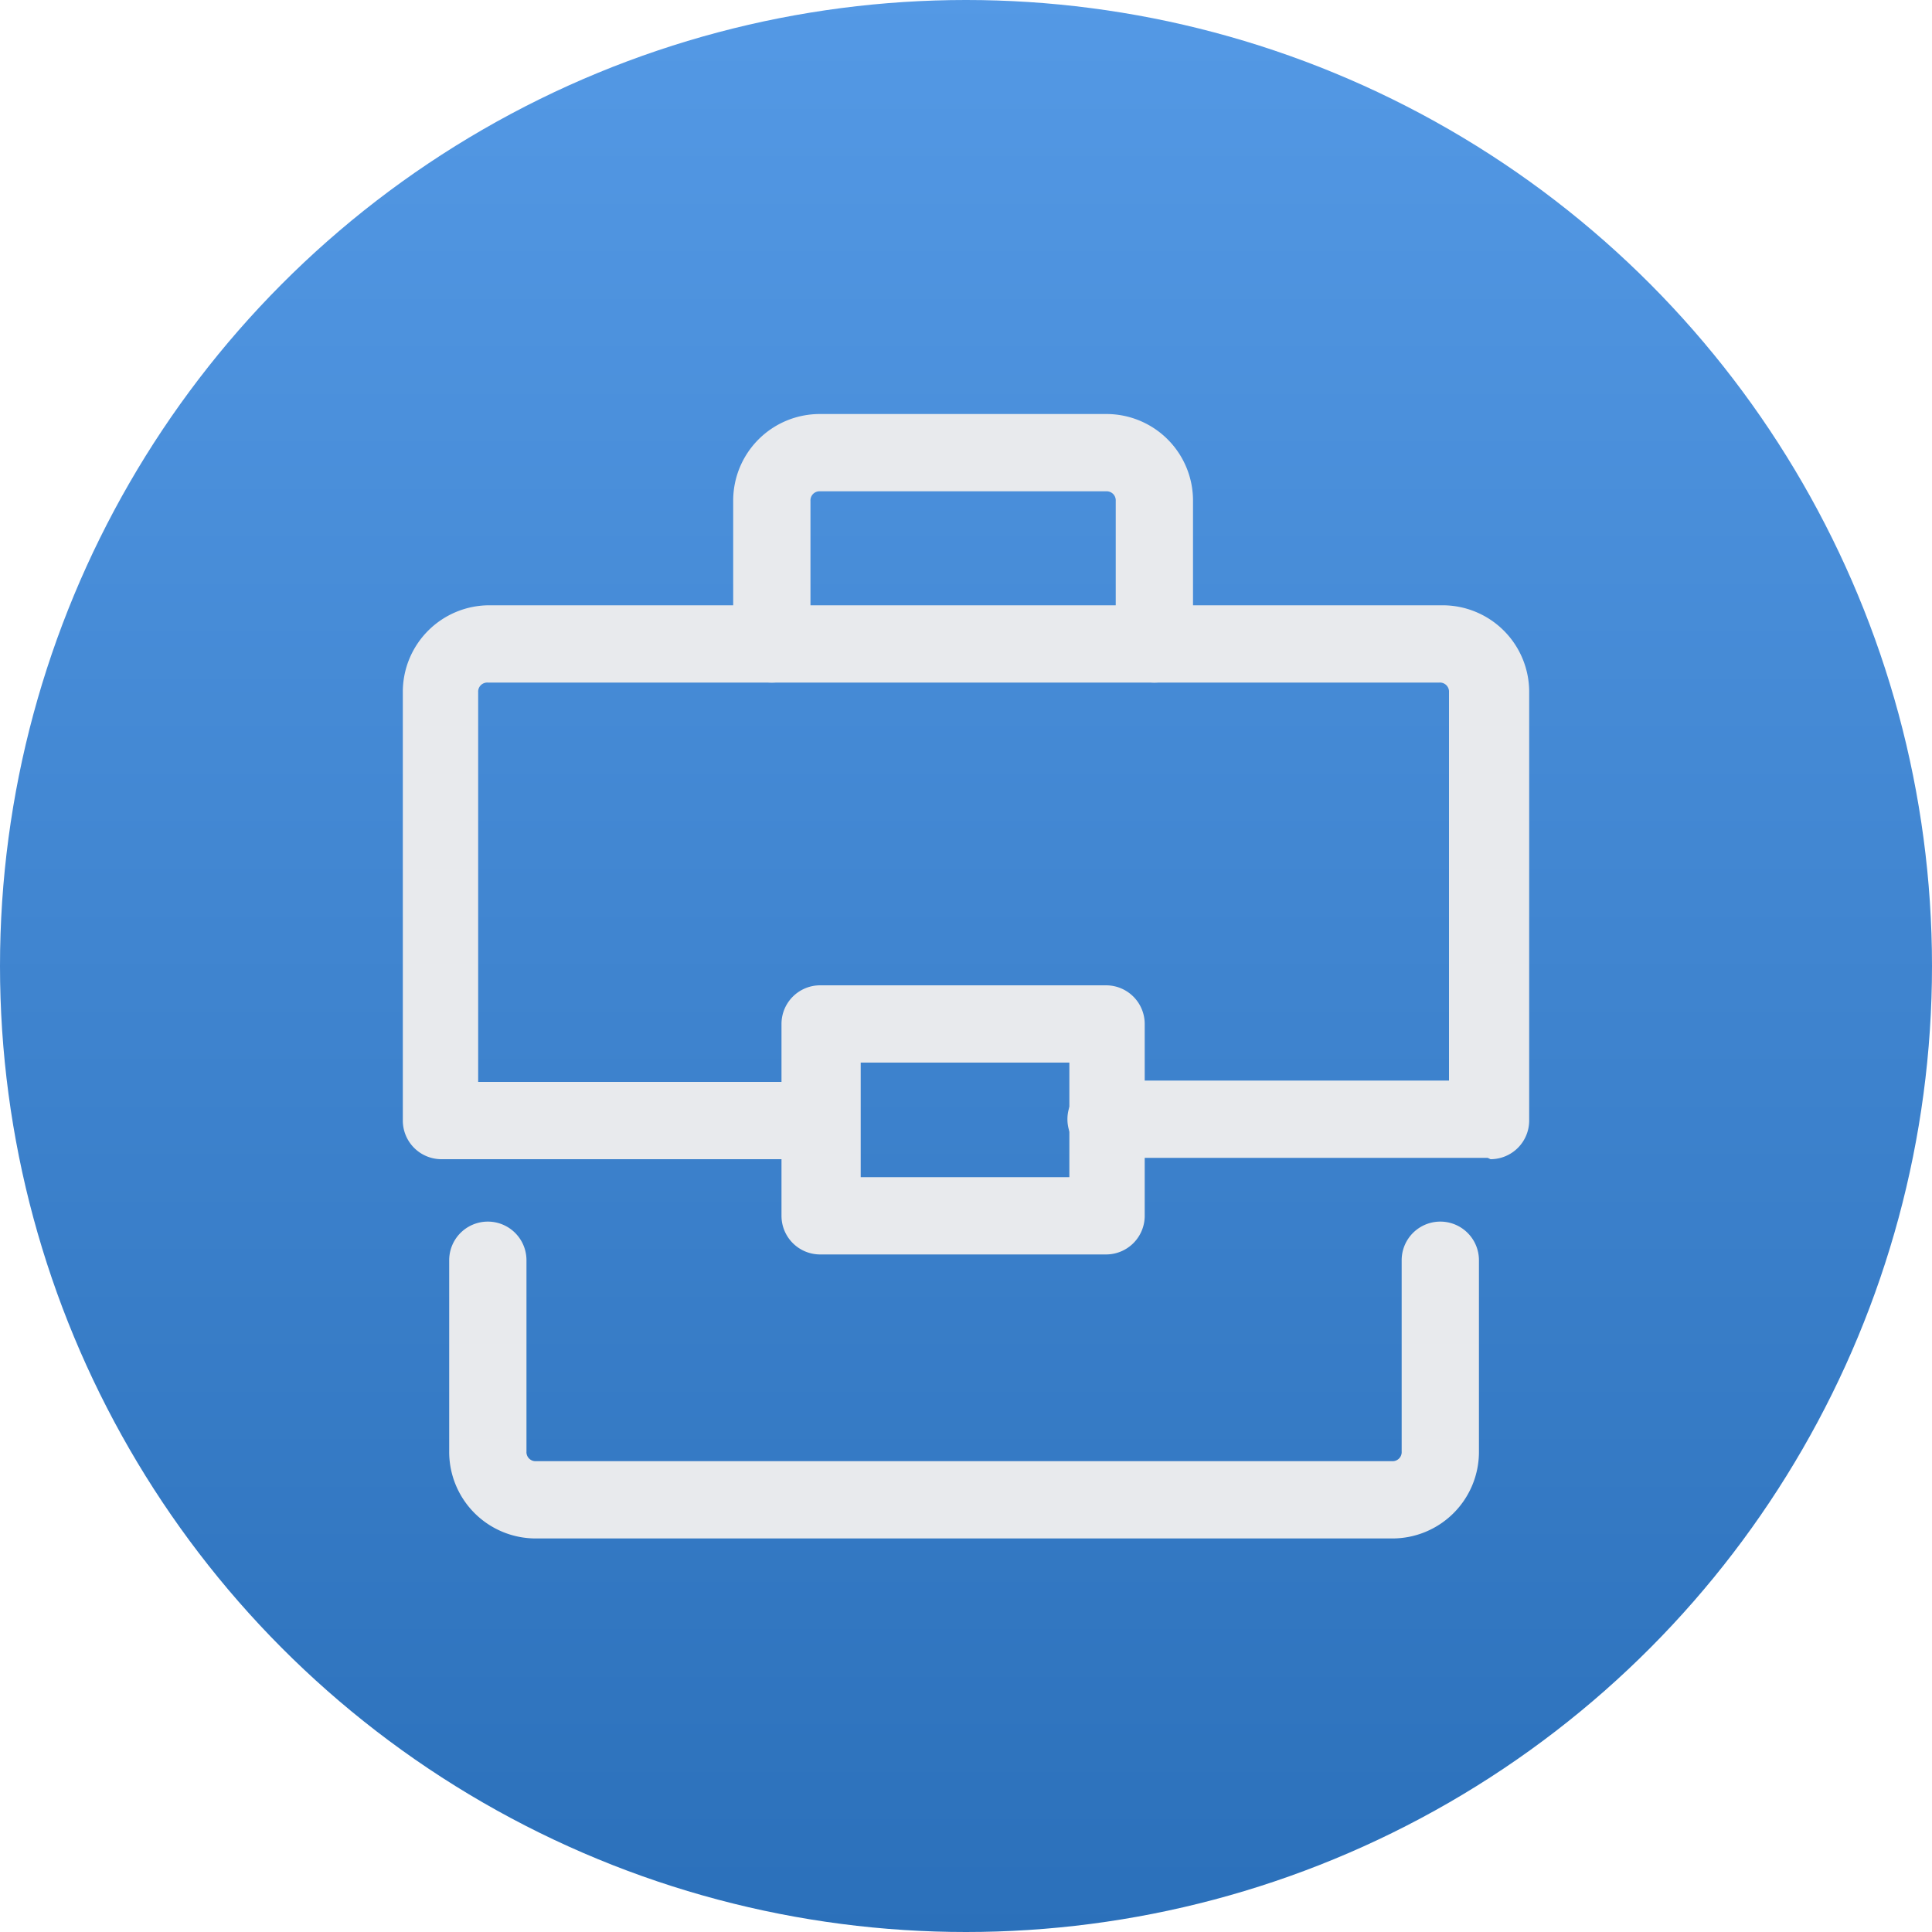
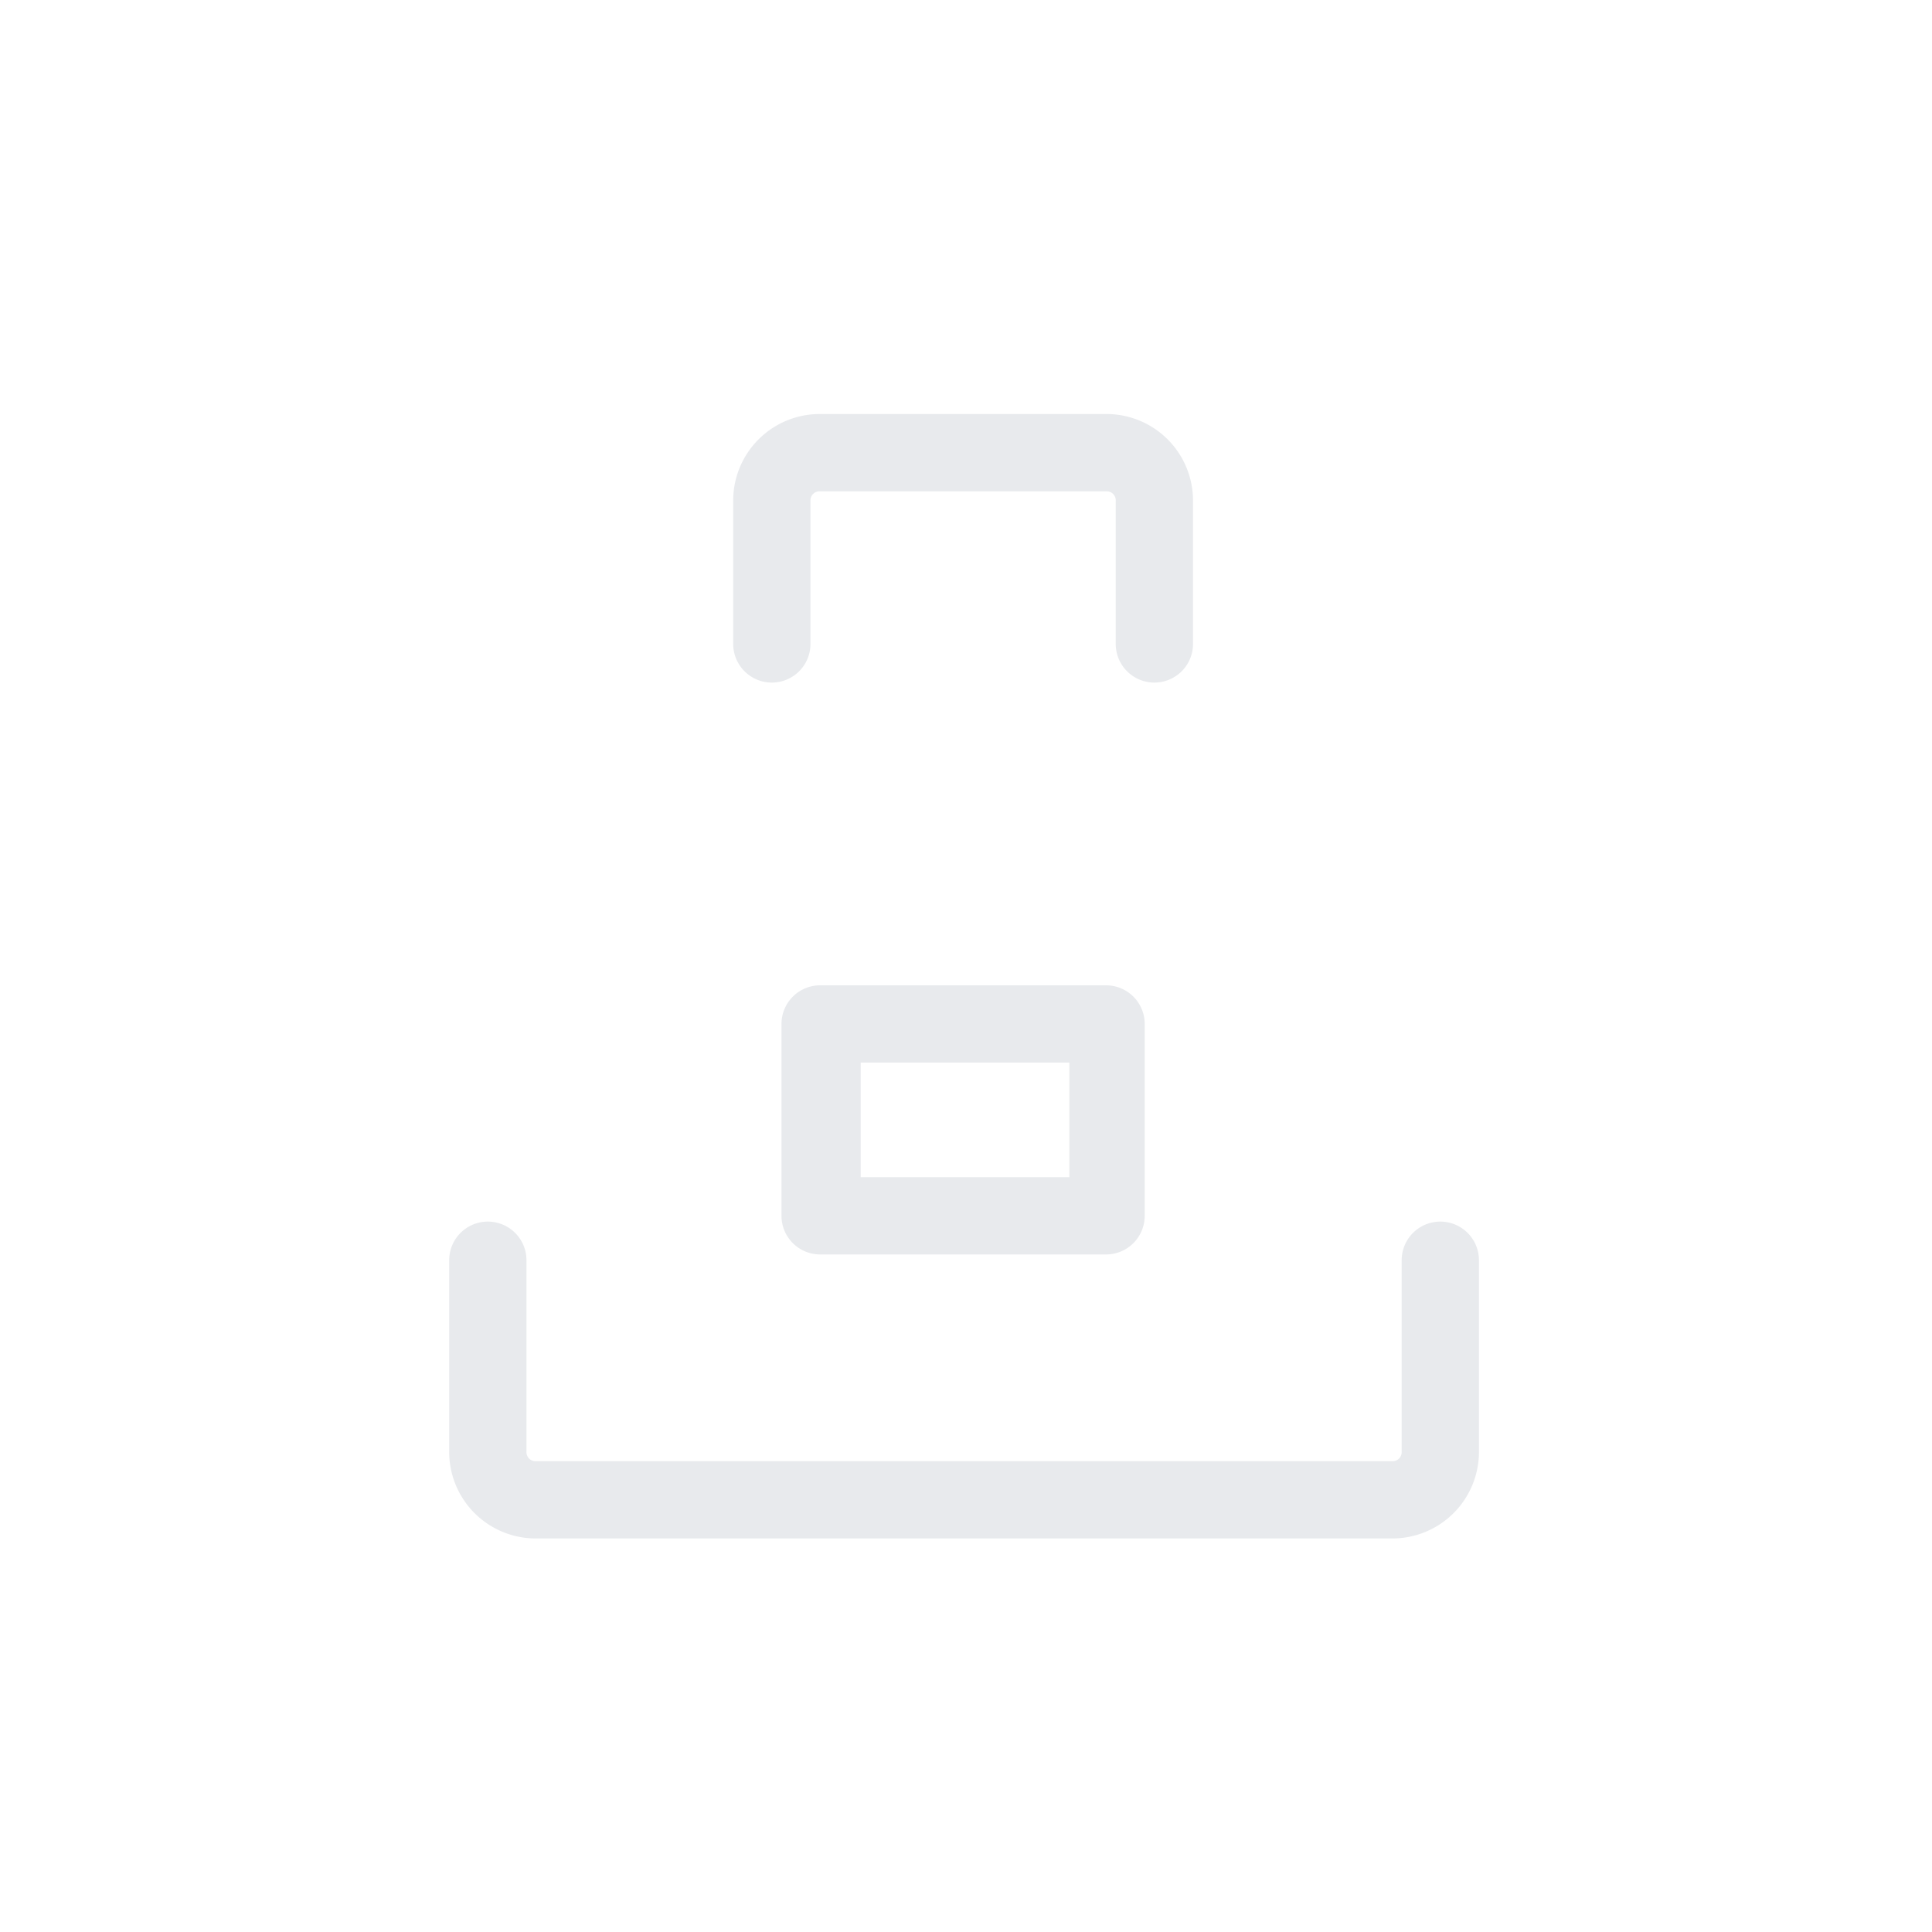
<svg xmlns="http://www.w3.org/2000/svg" viewBox="0 0 100 100">
  <defs>
    <style>.cls-1{fill:url(#Gradiente_sem_nome);}.cls-2{fill:#e8eaed;}</style>
    <linearGradient id="Gradiente_sem_nome" x1="-196.6" y1="302.1" x2="-196.6" y2="301.1" gradientTransform="matrix(100, 0, 0, -100, 19710, 30210)" gradientUnits="userSpaceOnUse">
      <stop offset="0" stop-color="#5499e5" />
      <stop offset="1" stop-color="#2b70ba" />
    </linearGradient>
  </defs>
  <g id="Camada_2" data-name="Camada 2">
    <g id="Camada_1-2" data-name="Camada 1">
      <g id="Grupo_952" data-name="Grupo 952">
-         <circle id="Elipse_66-2" data-name="Elipse 66-2" class="cls-1" cx="50" cy="50" r="50" />
-       </g>
+         </g>
      <path class="cls-2" d="M59.75,35.33a2,2,0,0,1-2-2v-7.4a.47.47,0,0,0-.5-.5H42.45a.47.47,0,0,0-.5.5v7.4a2,2,0,0,1-4,0v-7.4a4.48,4.48,0,0,1,4.5-4.5h14.8a4.48,4.48,0,0,1,4.5,4.5v7.4A2,2,0,0,1,59.75,35.33Z" />
-       <path class="cls-2" d="M77,59.93H57.25a2,2,0,0,1,0-4H75V35.83a.47.47,0,0,0-.5-.5H25.25a.47.47,0,0,0-.5.5V56h17.7a2,2,0,0,1,0,4H22.85a2,2,0,0,1-2-2V35.83a4.48,4.48,0,0,1,4.5-4.5h49.3a4.48,4.48,0,0,1,4.5,4.5V58a2,2,0,0,1-2,2Z" />
      <path class="cls-2" d="M72.05,79.63H27.75a4.48,4.48,0,0,1-4.5-4.5v-9.9a2,2,0,1,1,4,0v9.9a.47.47,0,0,0,.5.5h44.3a.47.47,0,0,0,.5-.5v-9.9a2,2,0,1,1,4,0v9.9A4.48,4.48,0,0,1,72.05,79.63Z" />
      <path class="cls-2" d="M57.25,64.93H42.45a2,2,0,0,1-2-2V53a2,2,0,0,1,2-2h14.8a2,2,0,0,1,2,2v9.9A2,2,0,0,1,57.25,64.93Zm-12.7-4h10.8V55H44.55Z" />
    </g>
  </g>
</svg>